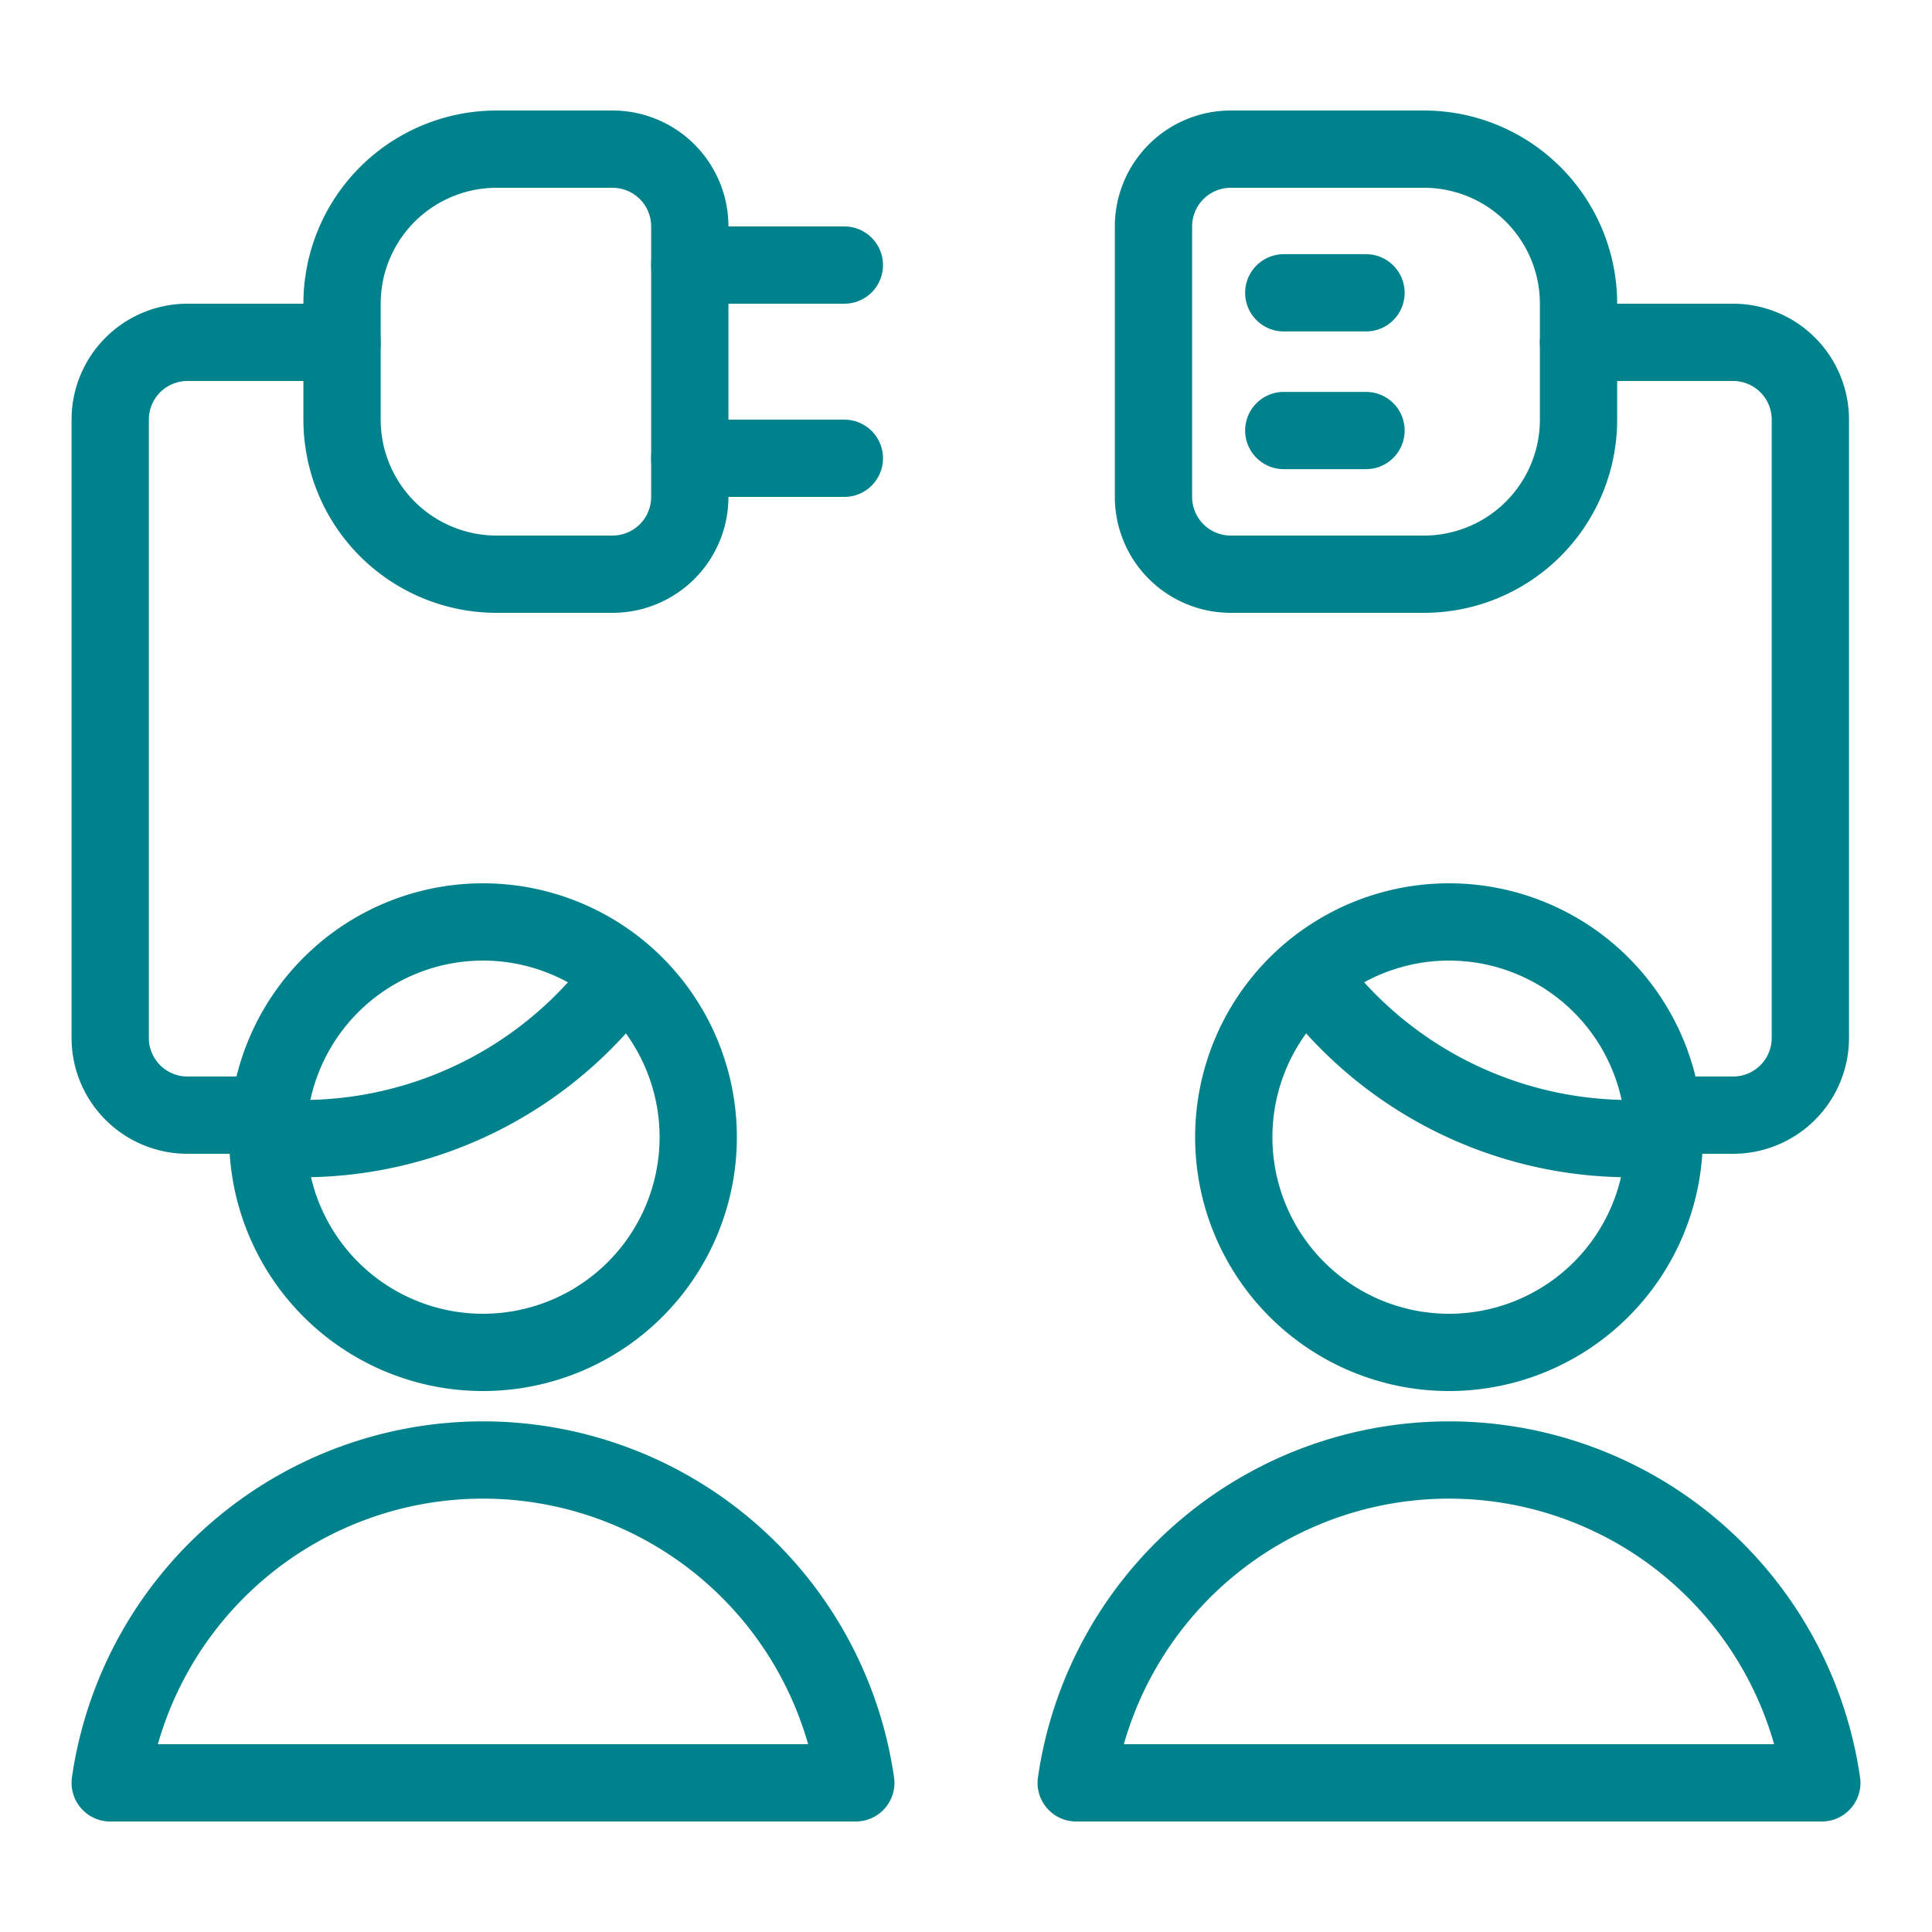
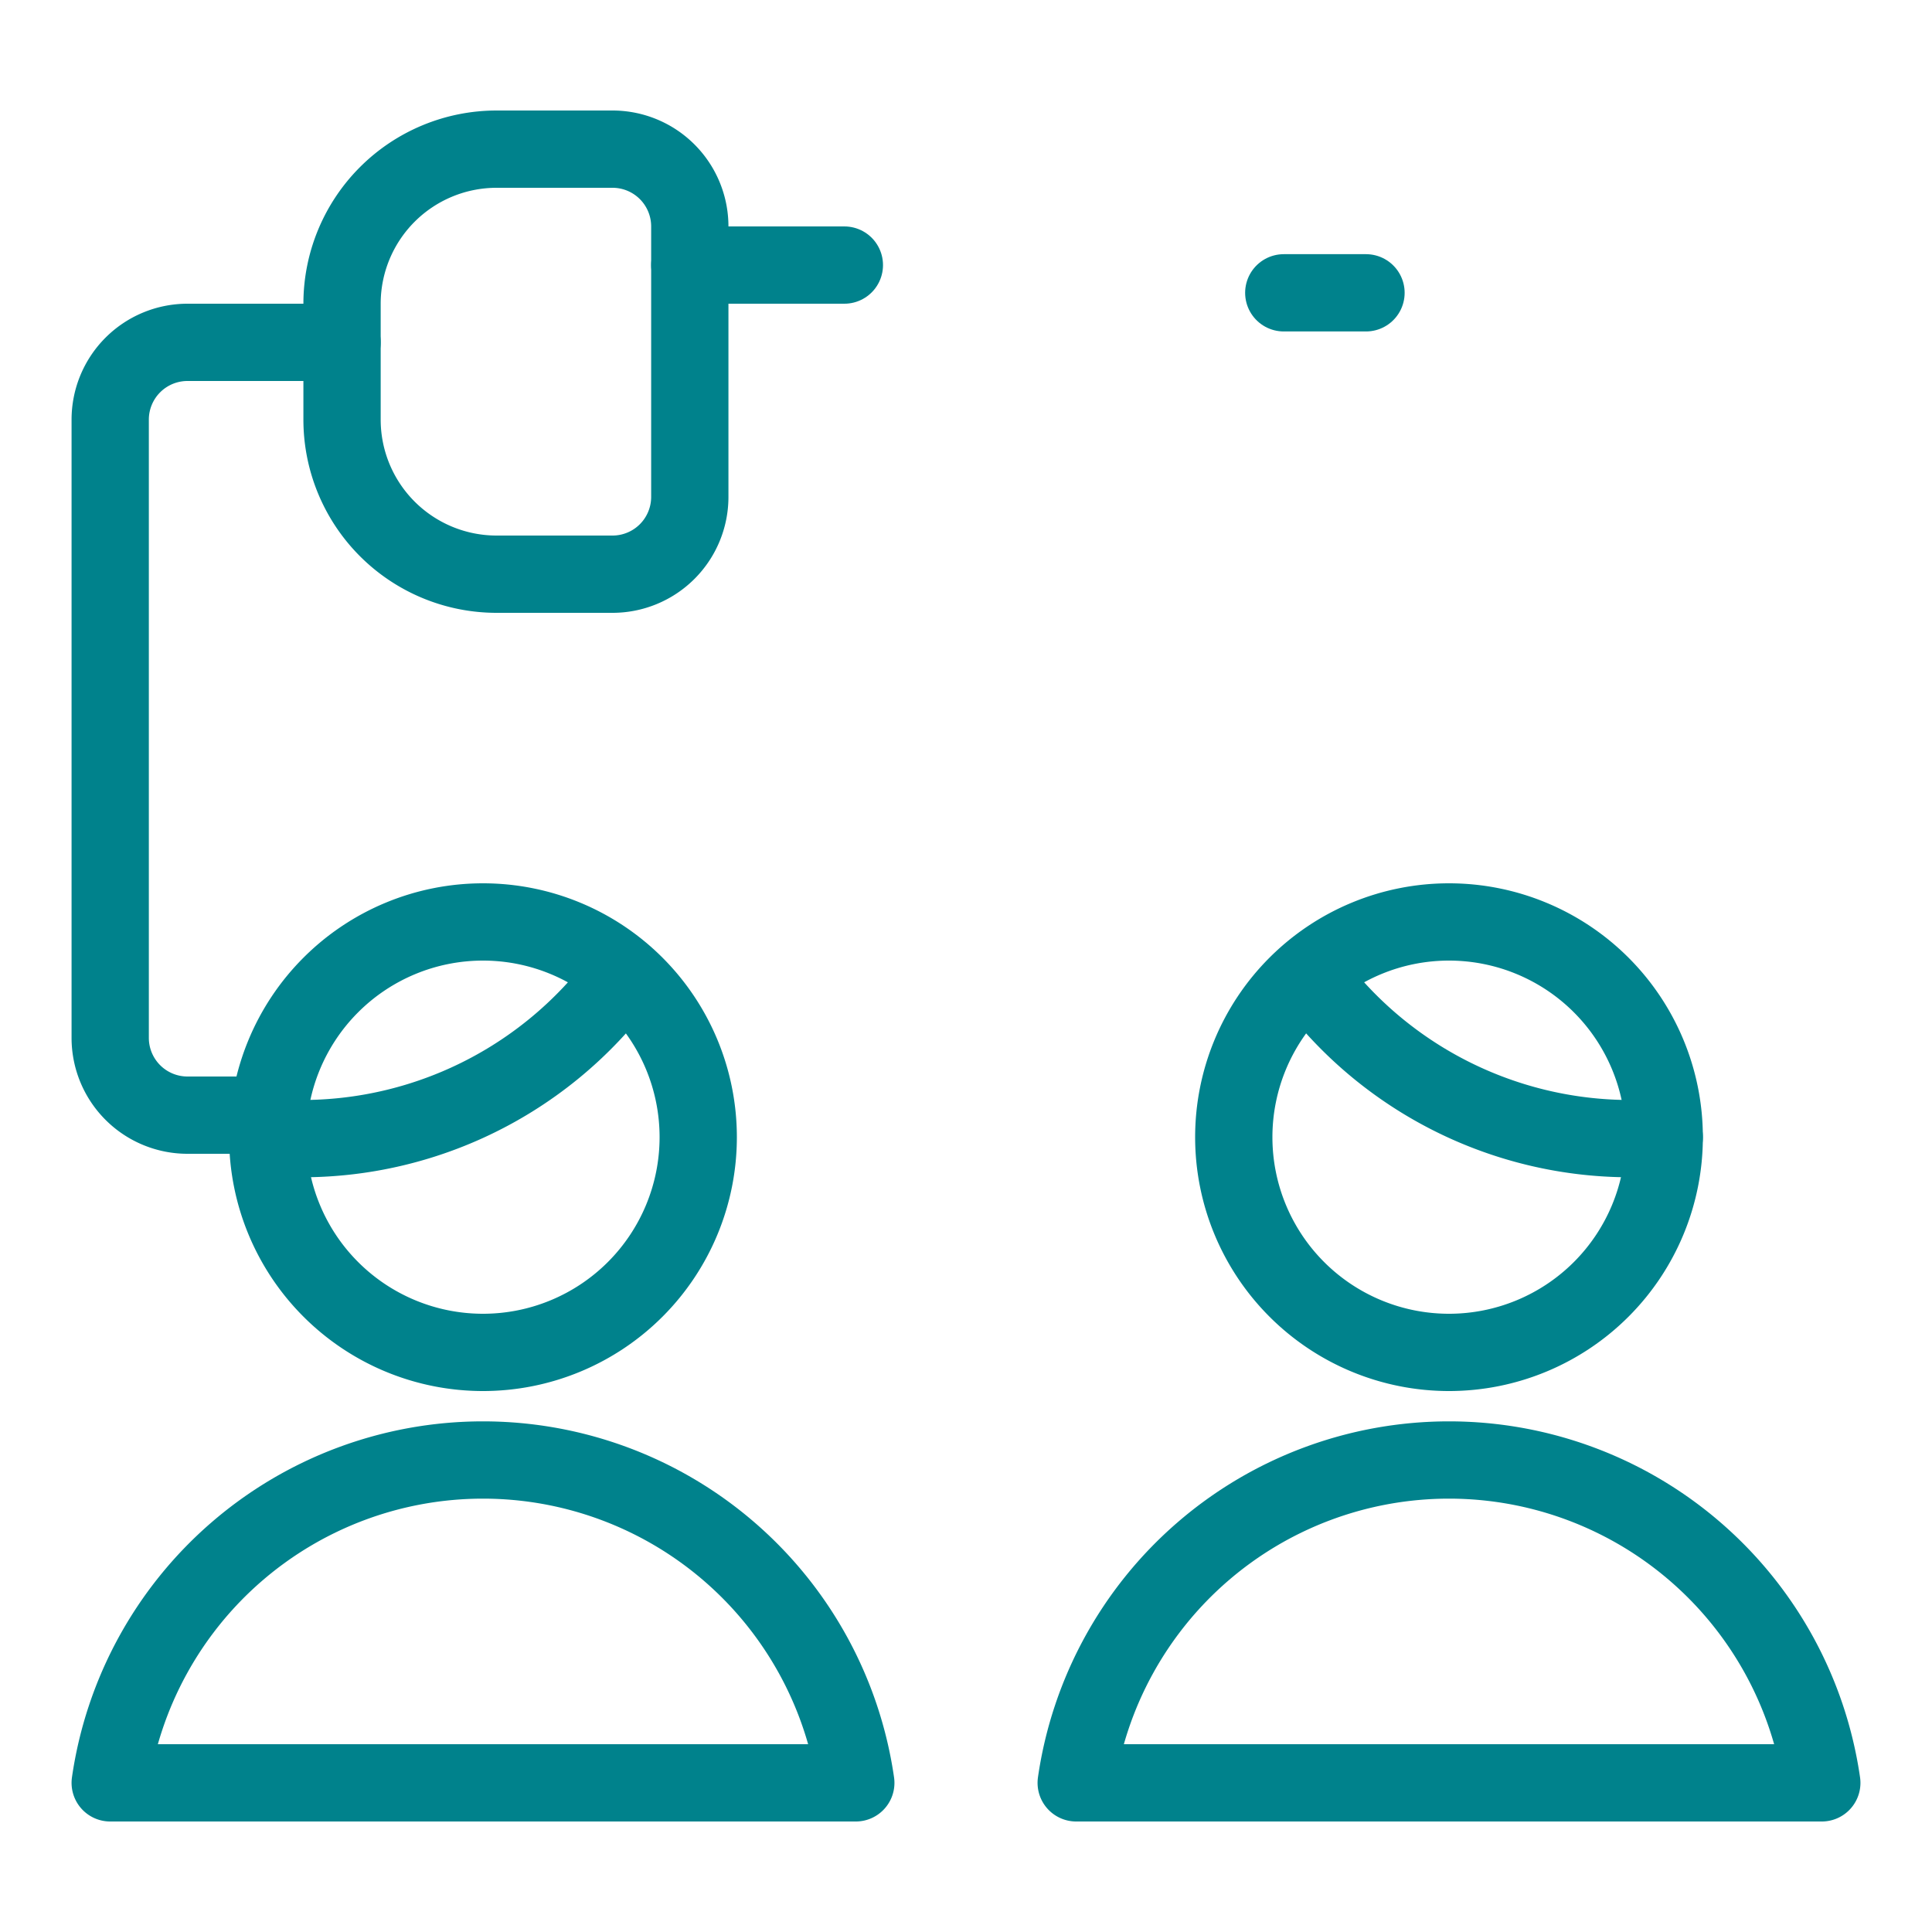
<svg xmlns="http://www.w3.org/2000/svg" viewBox="-2 -2 100 100" id="Co-Working-Space-Plug-Users--Streamline-Ultimate.svg" height="100" width="100">
  <desc>Co Working Space Plug Users Streamline Icon: https://streamlinehq.com</desc>
  <defs />
  <path d="M11.86 56.86a11.14 11.14 0 1 0 22.28 0 11.14 11.14 0 1 0 -22.28 0" fill="none" stroke="#00828c" stroke-linecap="round" stroke-linejoin="round" stroke-width="4" />
  <path d="M42.296 90.28a19.496 19.496 0 0 0 -38.592 0Z" fill="none" stroke="#00828c" stroke-linecap="round" stroke-linejoin="round" stroke-width="4" />
  <path d="M61.86 56.86a11.14 11.14 0 1 0 22.28 0 11.14 11.14 0 1 0 -22.28 0" fill="none" stroke="#00828c" stroke-linecap="round" stroke-linejoin="round" stroke-width="4" />
  <path d="M92.296 90.28a19.496 19.496 0 0 0 -38.592 0Z" fill="none" stroke="#00828c" stroke-linecap="round" stroke-linejoin="round" stroke-width="4" />
  <path d="M23.704 5.72h6a4 4 0 0 1 4 4v14a4 4 0 0 1 -4 4h-6a8 8 0 0 1 -8 -8v-6a8 8 0 0 1 8 -8Z" fill="none" stroke="#00828c" stroke-linecap="round" stroke-linejoin="round" stroke-width="4" />
  <path d="m33.704 11.72 8 0" fill="none" stroke="#00828c" stroke-linecap="round" stroke-linejoin="round" stroke-width="4" />
-   <path d="m33.704 21.72 8 0" fill="none" stroke="#00828c" stroke-linecap="round" stroke-linejoin="round" stroke-width="4" />
  <path d="M15.704 15.72h-8a4 4 0 0 0 -4 4v32a4 4 0 0 0 4 4h4" fill="none" stroke="#00828c" stroke-linecap="round" stroke-linejoin="round" stroke-width="4" />
-   <path d="m71.704 27.72 -10 0a4 4 0 0 1 -4 -4l0 -14a4 4 0 0 1 4 -4l10 0a8 8 0 0 1 8 8l0 6a8 8 0 0 1 -8 8Z" fill="none" stroke="#00828c" stroke-linecap="round" stroke-linejoin="round" stroke-width="4" />
-   <path d="M79.704 15.72h8a4 4 0 0 1 4 4v32a4 4 0 0 1 -4 4h-2" fill="none" stroke="#00828c" stroke-linecap="round" stroke-linejoin="round" stroke-width="4" />
  <path d="M65.72 48.46a20.6 20.6 0 0 0 18.42 8.4" fill="none" stroke="#00828c" stroke-linecap="round" stroke-linejoin="round" stroke-width="4" />
  <path d="M30.284 48.46a20.604 20.604 0 0 1 -18.424 8.4" fill="none" stroke="#00828c" stroke-linecap="round" stroke-linejoin="round" stroke-width="4" />
  <path d="m64.448 13.156 4.256 0" fill="none" stroke="#00828c" stroke-linecap="round" stroke-linejoin="round" stroke-width="4" />
-   <path d="m64.448 20.284 4.256 0" fill="none" stroke="#00828c" stroke-linecap="round" stroke-linejoin="round" stroke-width="4" />
</svg>